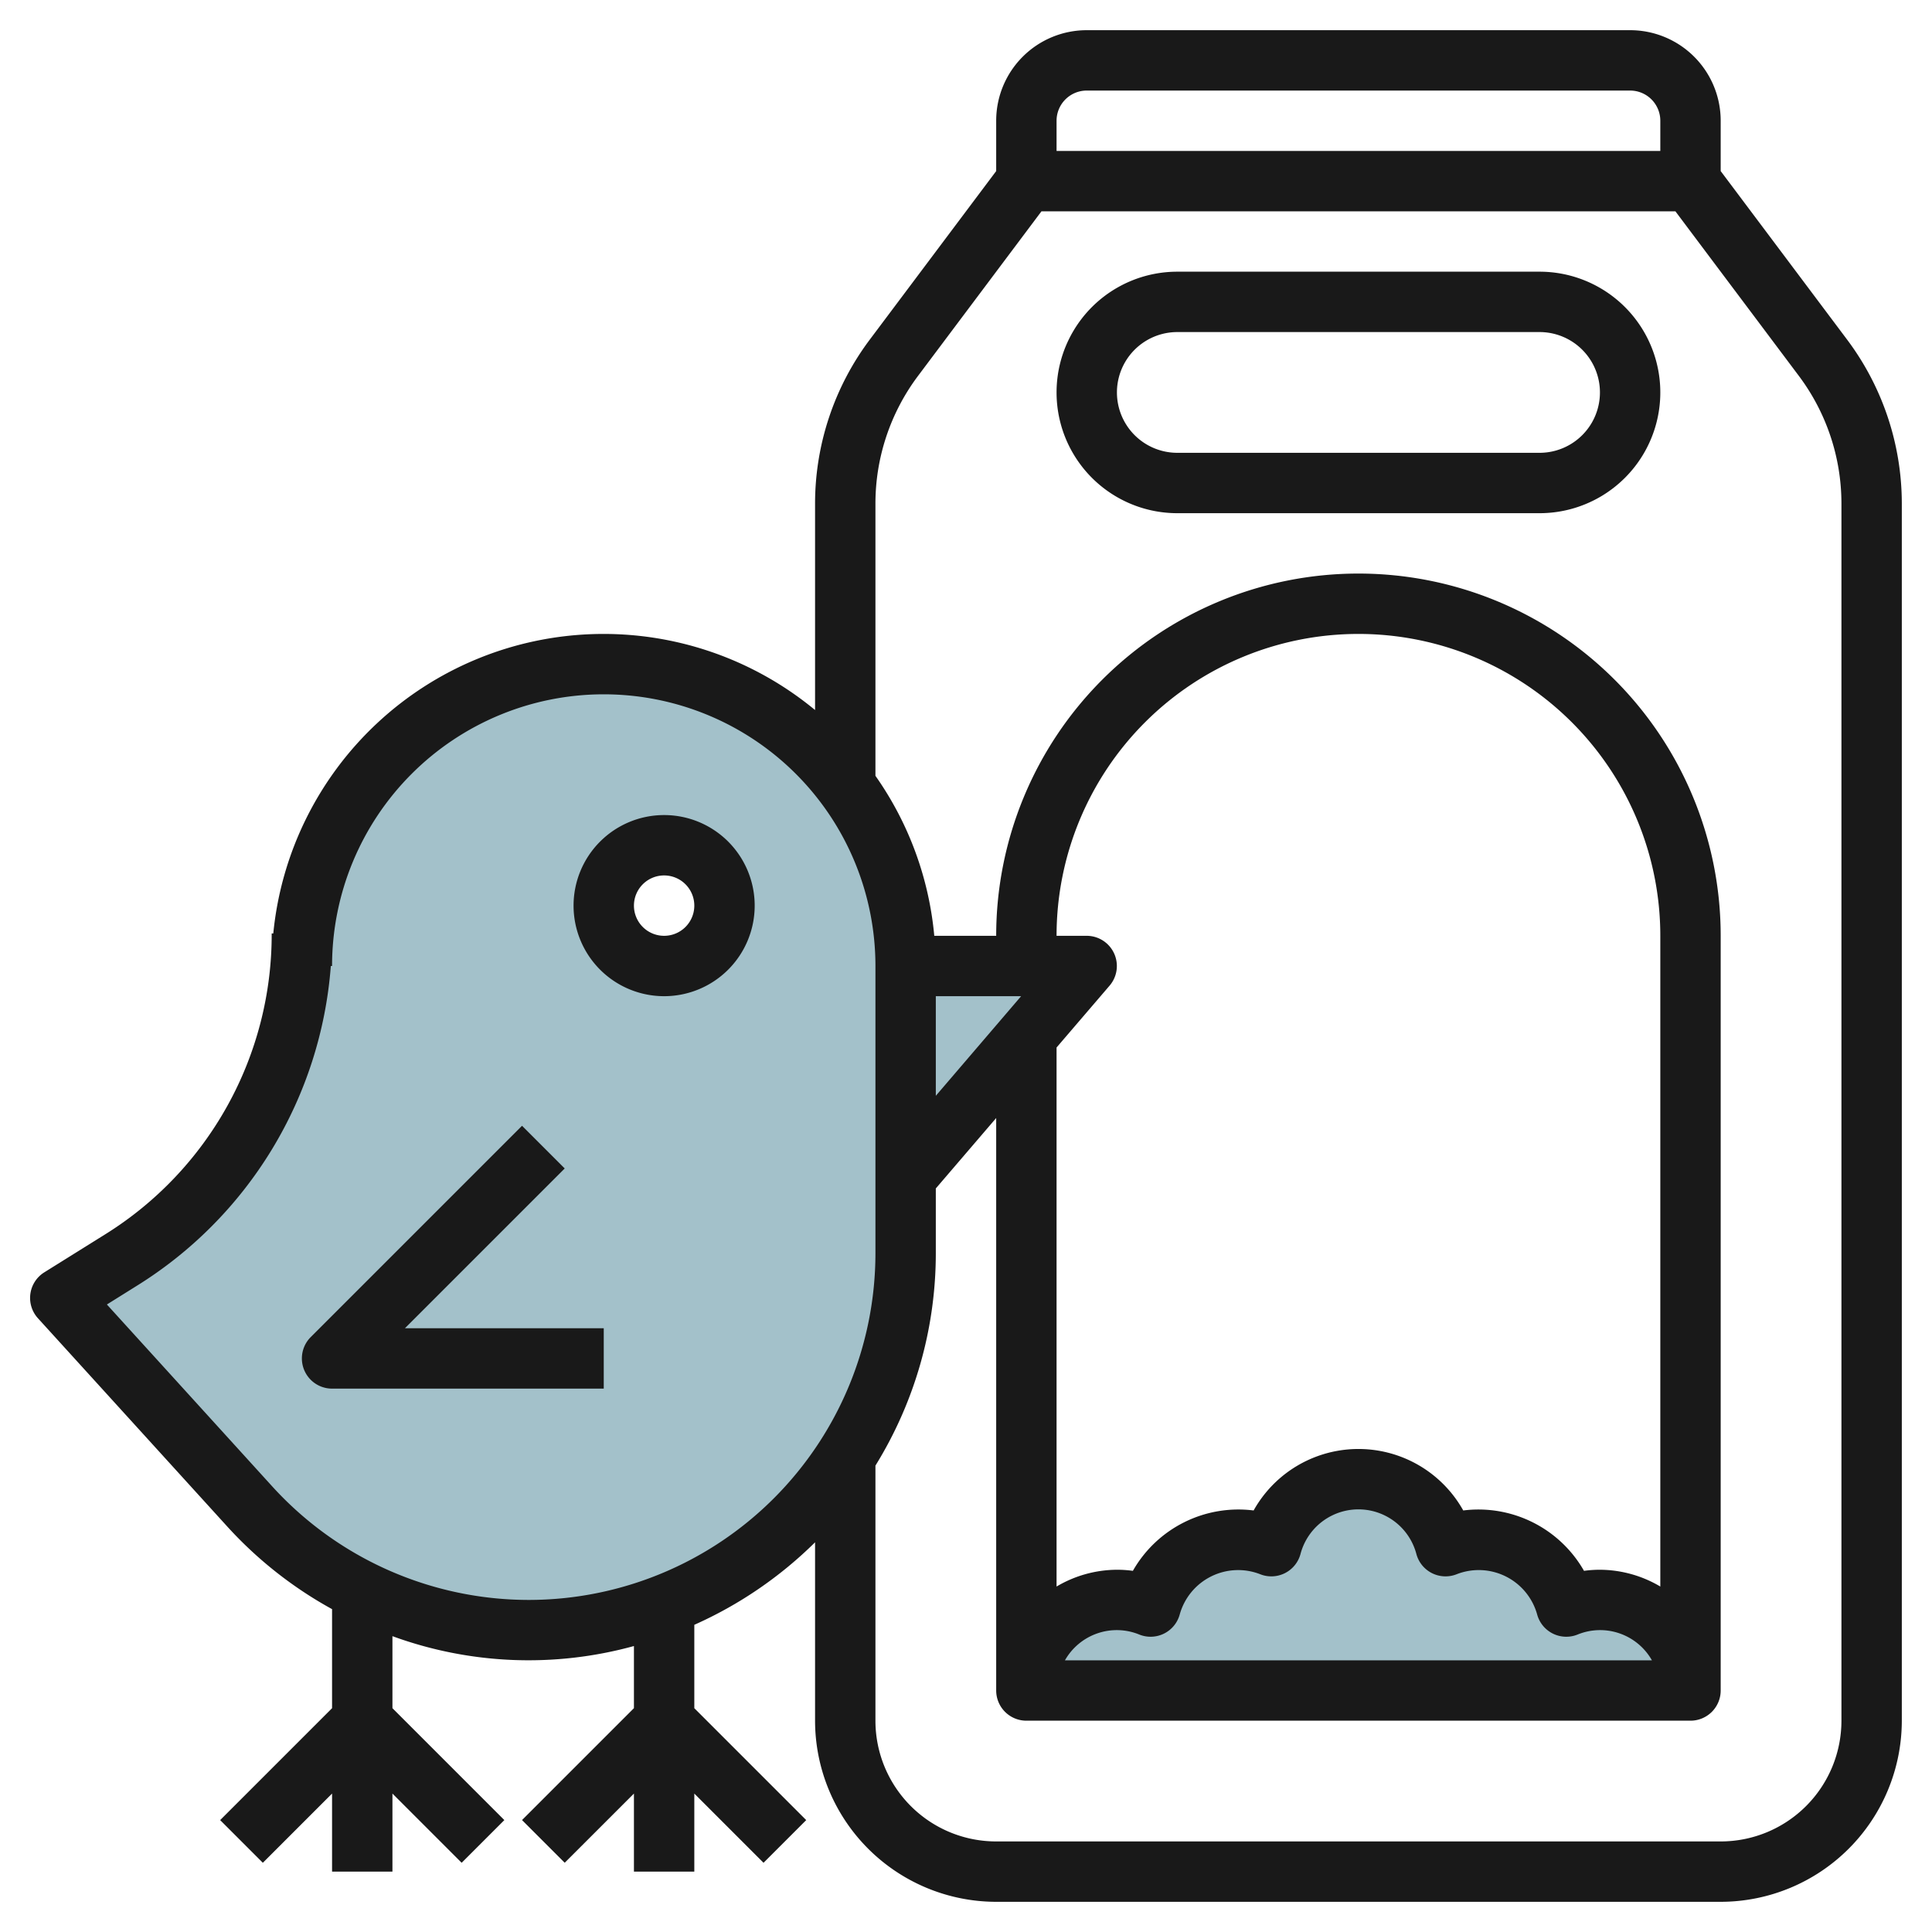
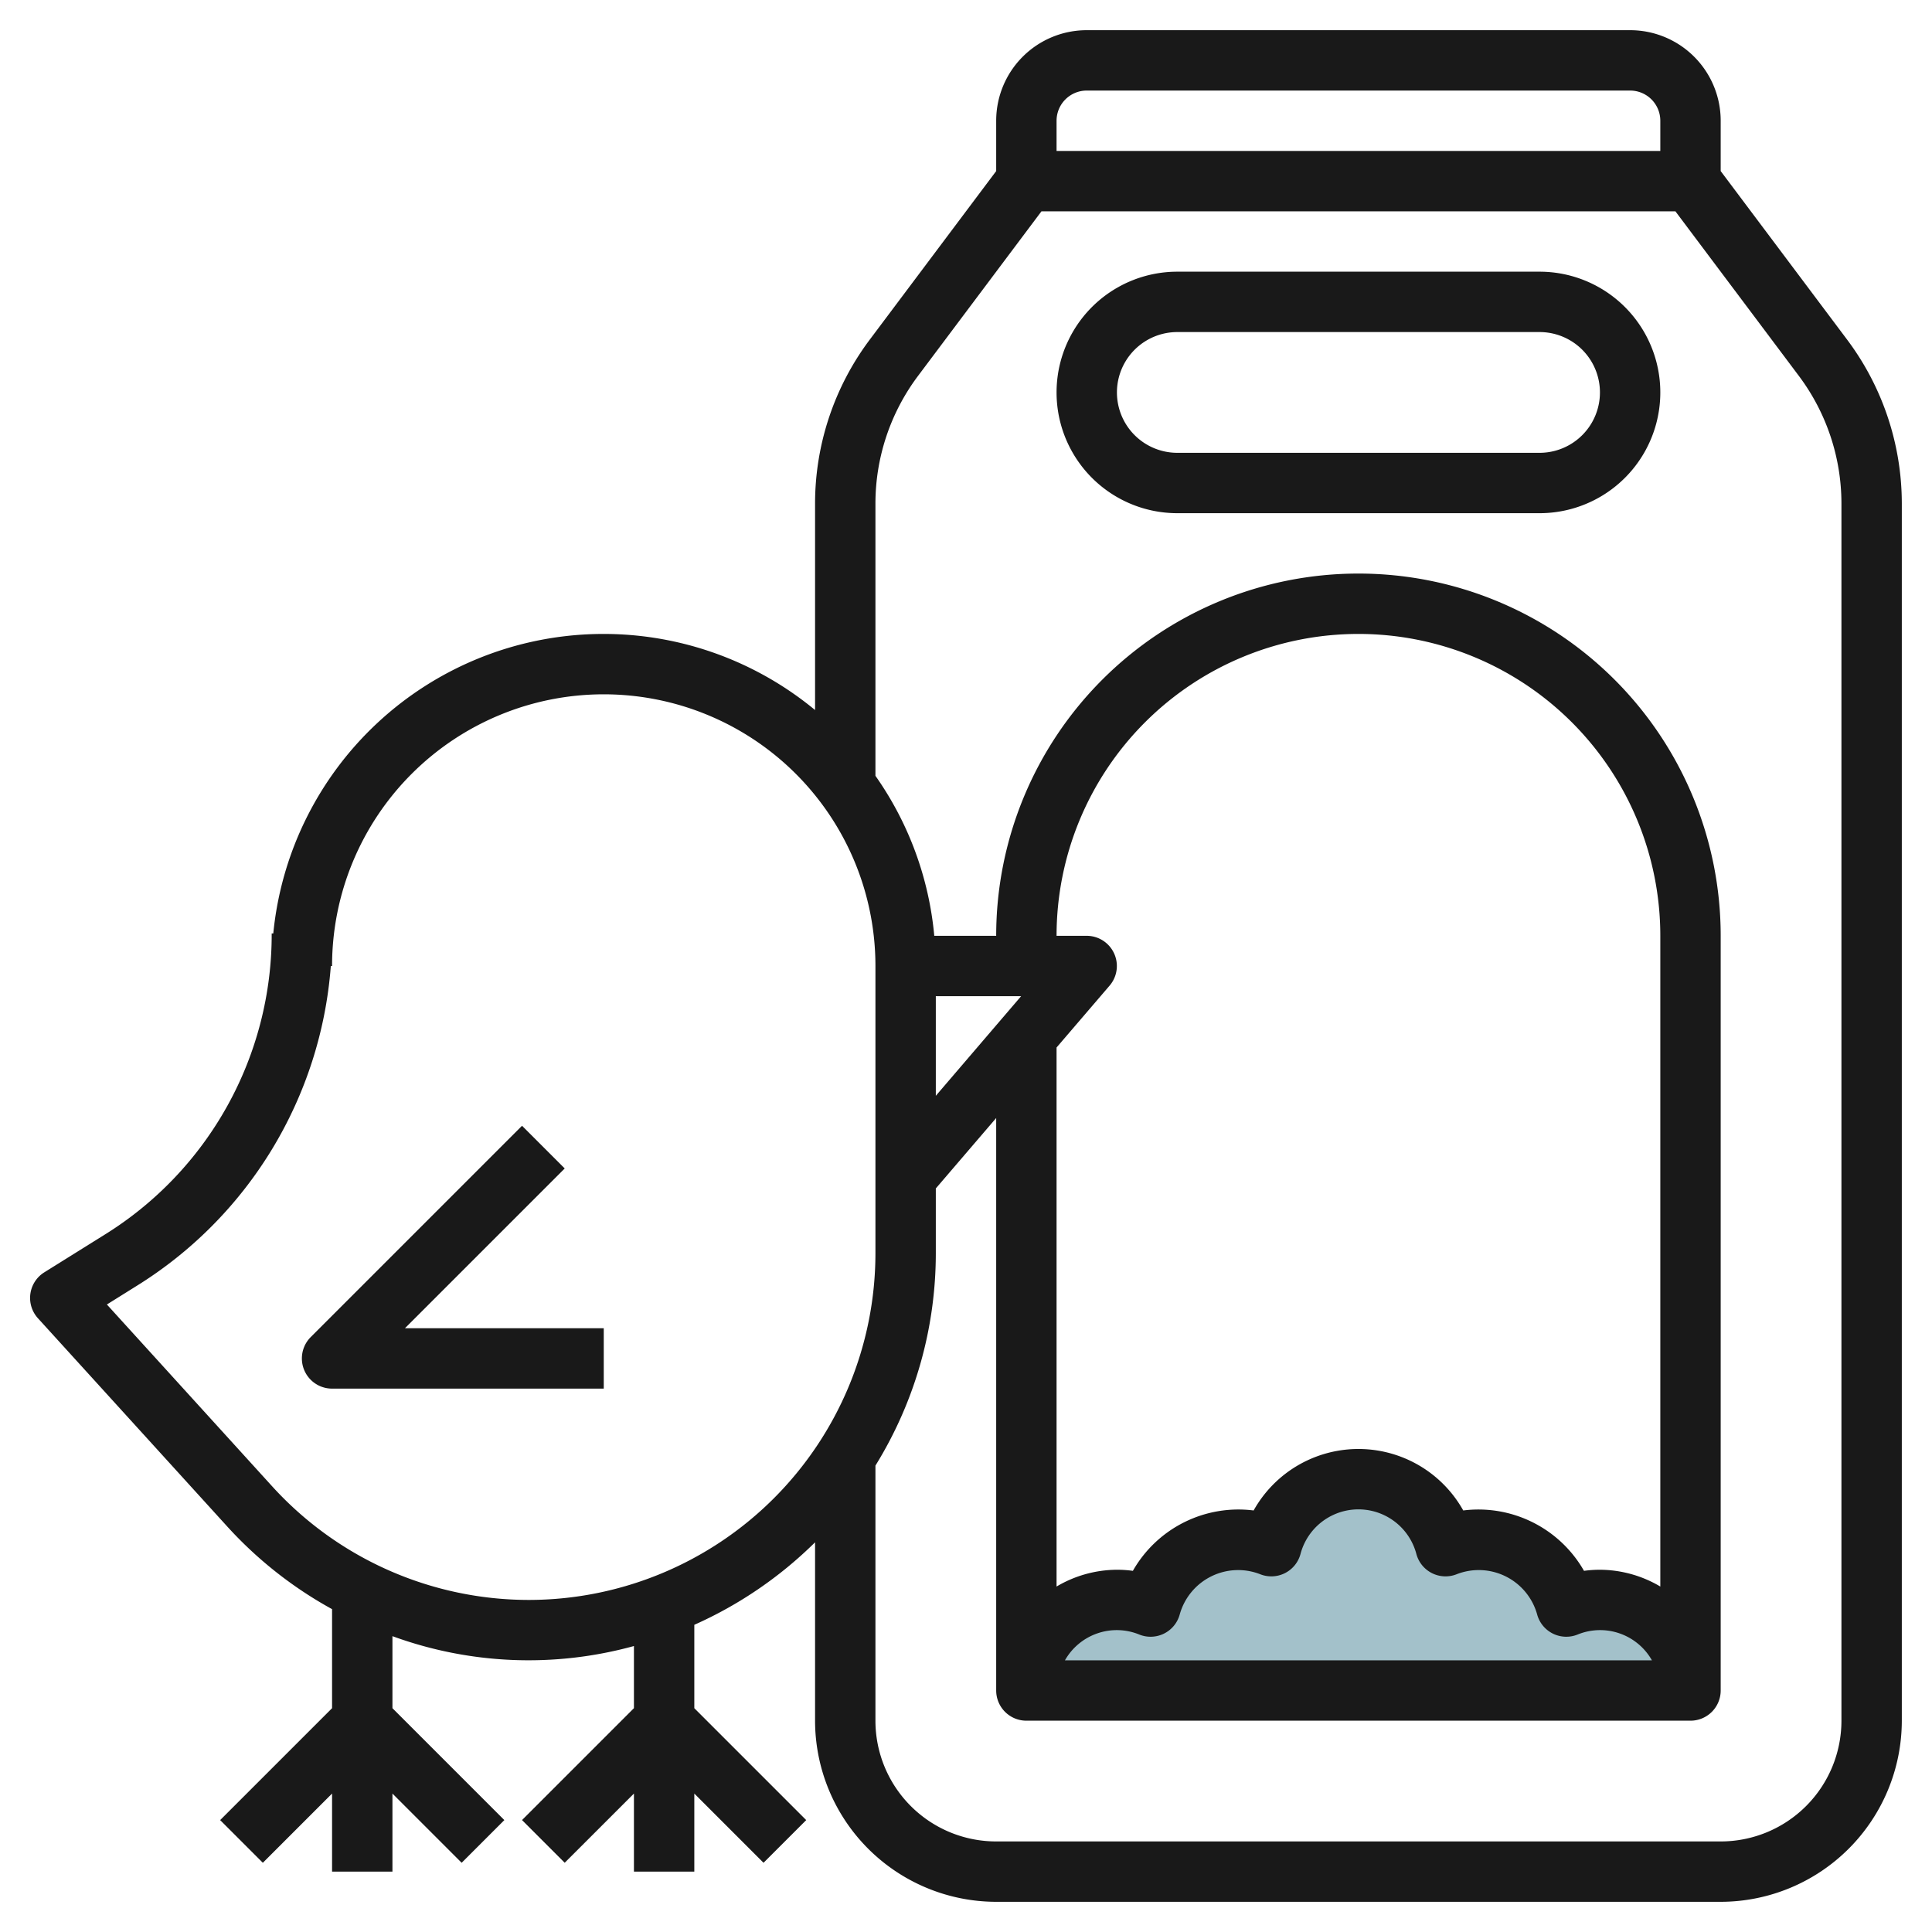
<svg xmlns="http://www.w3.org/2000/svg" id="Layer_3" height="512" viewBox="0 0 64 64" width="512" data-name="Layer 3">
  <path d="m56 56a2.99 2.99 0 0 0 -4.116-2.78 2.975 2.975 0 0 0 -4-2 2.983 2.983 0 0 0 -5.768 0 2.975 2.975 0 0 0 -4 2 2.99 2.99 0 0 0 -4.116 2.78" fill="#a3c1ca" />
-   <path d="m30 32h6l-6 7" fill="#a3c1ca" />
-   <path d="m20 22a10 10 0 0 0 -10 10v-1.079a12.773 12.773 0 0 1 -6 10.831l-2 1.248 6.286 6.915a12.482 12.482 0 0 0 9.235 4.085 12.479 12.479 0 0 0 12.479-12.479v-9.521a10 10 0 0 0 -10-10zm2 10a2 2 0 1 1 2-2 2 2 0 0 1 -2 2z" fill="#a3c1ca" />
  <g fill="#191919">
    <path d="m18.707 38.707-1.414-1.414-7 7a1 1 0 0 0 .707 1.707h9v-2h-6.586z" />
-     <path d="m22 27a3 3 0 1 0 3 3 3 3 0 0 0 -3-3zm0 4a1 1 0 1 1 1-1 1 1 0 0 1 -1 1z" />
    <path d="m57 5.667v-1.667a3 3 0 0 0 -3-3h-18a3 3 0 0 0 -3 3v1.667l-4.2 5.6a9.054 9.054 0 0 0 -1.8 5.4v6.854a10.994 10.994 0 0 0 -17.947 7.4h-.053a11.7 11.7 0 0 1 -5.533 9.979l-2 1.248a1 1 0 0 0 -.21 1.521l6.286 6.915a13.441 13.441 0 0 0 3.457 2.721v3.281l-3.707 3.707 1.414 1.414 2.293-2.293v2.586h2v-2.586l2.293 2.293 1.414-1.414-3.707-3.707v-2.386a13.133 13.133 0 0 0 8 .327v2.058l-3.707 3.707 1.414 1.414 2.293-2.292v2.586h2v-2.586l2.293 2.293 1.414-1.414-3.707-3.707v-2.762a13.509 13.509 0 0 0 4-2.733v5.909a6.006 6.006 0 0 0 6 6h24a6.006 6.006 0 0 0 6-6v-40.333a9.054 9.054 0 0 0 -1.8-5.4zm-21-2.667h18a1 1 0 0 1 1 1v1h-20v-1a1 1 0 0 1 1-1zm-18.479 50a11.5 11.5 0 0 1 -8.5-3.758l-5.48-6.029.981-.613a13.685 13.685 0 0 0 6.437-10.6h.041a9 9 0 0 1 18 0v9.521a11.492 11.492 0 0 1 -11.479 11.479zm43.479 4a4 4 0 0 1 -4 4h-24a4 4 0 0 1 -4-4v-8.45a13.378 13.378 0 0 0 2-7.029v-2.152l2-2.333v18.964a1 1 0 0 0 1 1h22a1 1 0 0 0 1-1v-25a12 12 0 0 0 -24 0h-2.051a10.929 10.929 0 0 0 -1.949-5.3v-9.033a7.046 7.046 0 0 1 1.4-4.2l4.1-5.467h21l4.1 5.466a7.051 7.051 0 0 1 1.4 4.2zm-30-24h2.826l-2.826 3.3zm24 19.556a3.959 3.959 0 0 0 -2-.556 3.871 3.871 0 0 0 -.528.036 4.027 4.027 0 0 0 -4-2 3.978 3.978 0 0 0 -6.944 0 4.022 4.022 0 0 0 -4 2 3.871 3.871 0 0 0 -.528-.036 3.959 3.959 0 0 0 -2 .556v-17.856l1.759-2.052a1 1 0 0 0 -.759-1.648h-1a10 10 0 0 1 20 0zm-.278 2.444h-19.444a1.973 1.973 0 0 1 2.464-.853 1 1 0 0 0 1.338-.666 2.009 2.009 0 0 1 2.662-1.334 1 1 0 0 0 1.338-.666 1.985 1.985 0 0 1 3.84 0 1 1 0 0 0 1.338.666 2.008 2.008 0 0 1 2.662 1.334 1 1 0 0 0 1.338.666 1.973 1.973 0 0 1 2.464.853z" />
    <path d="m51 9h-12a4 4 0 0 0 0 8h12a4 4 0 0 0 0-8zm0 6h-12a2 2 0 0 1 0-4h12a2 2 0 0 1 0 4z" />
  </g>
</svg>